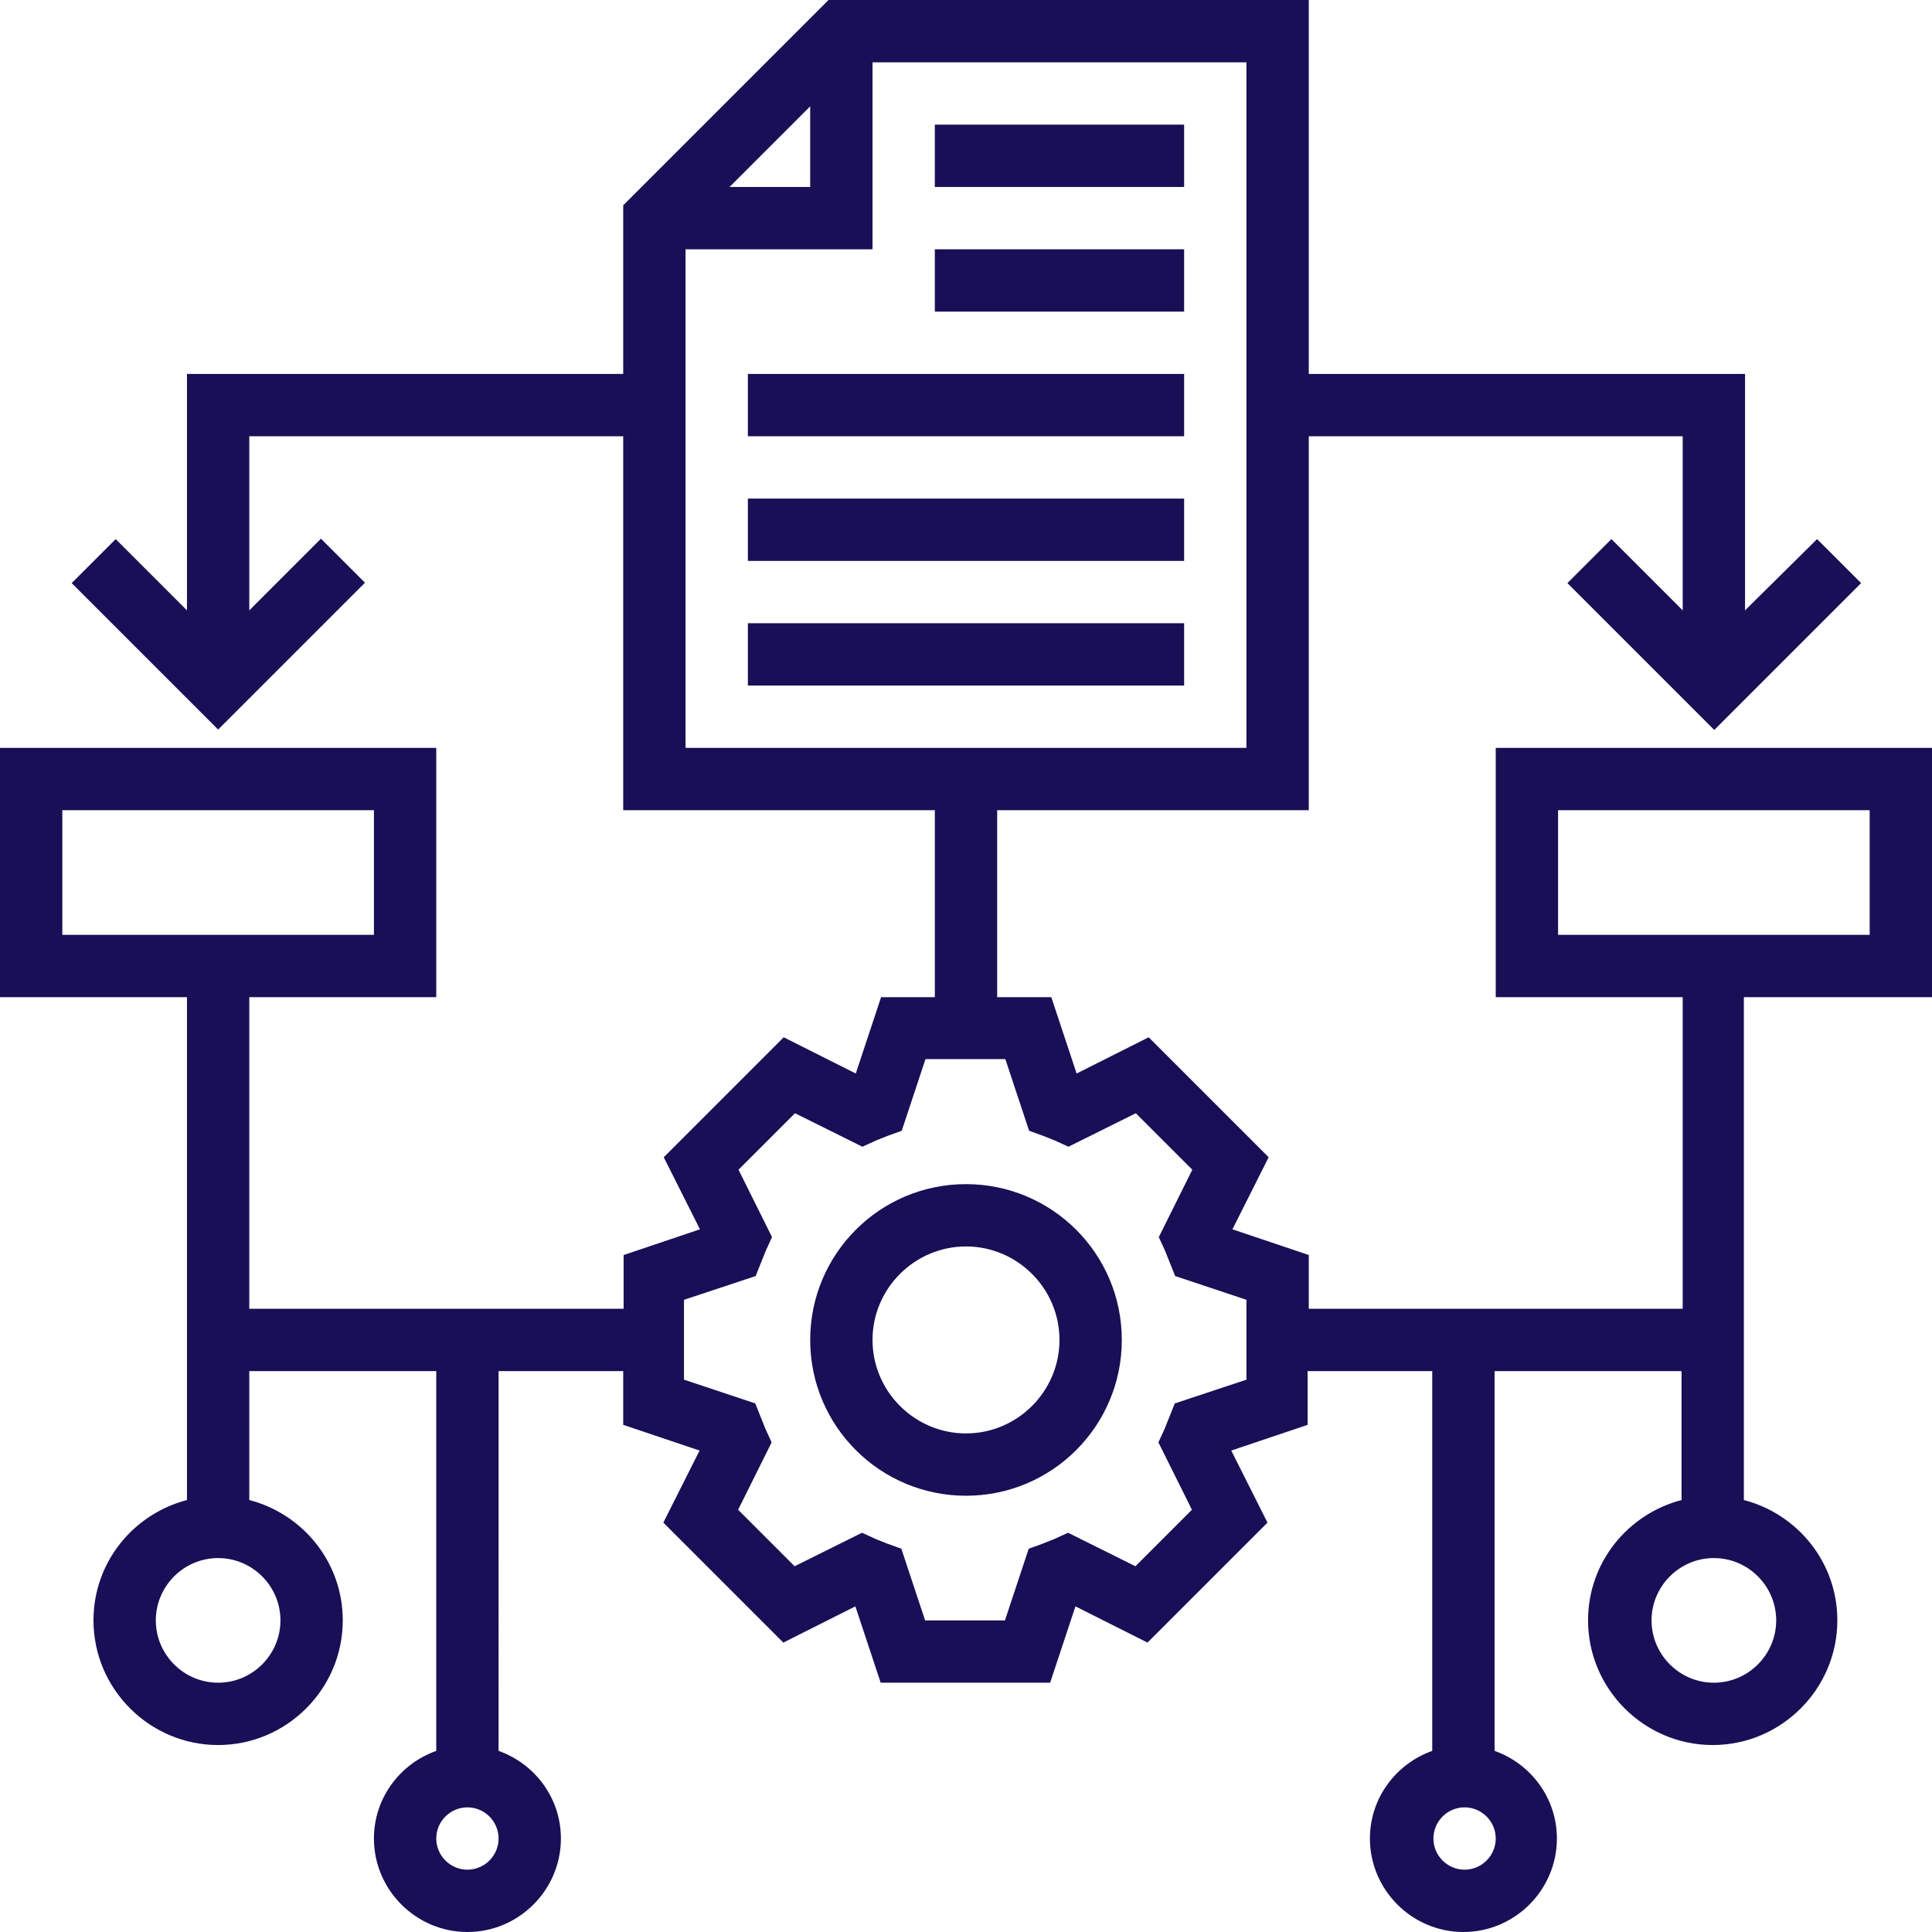
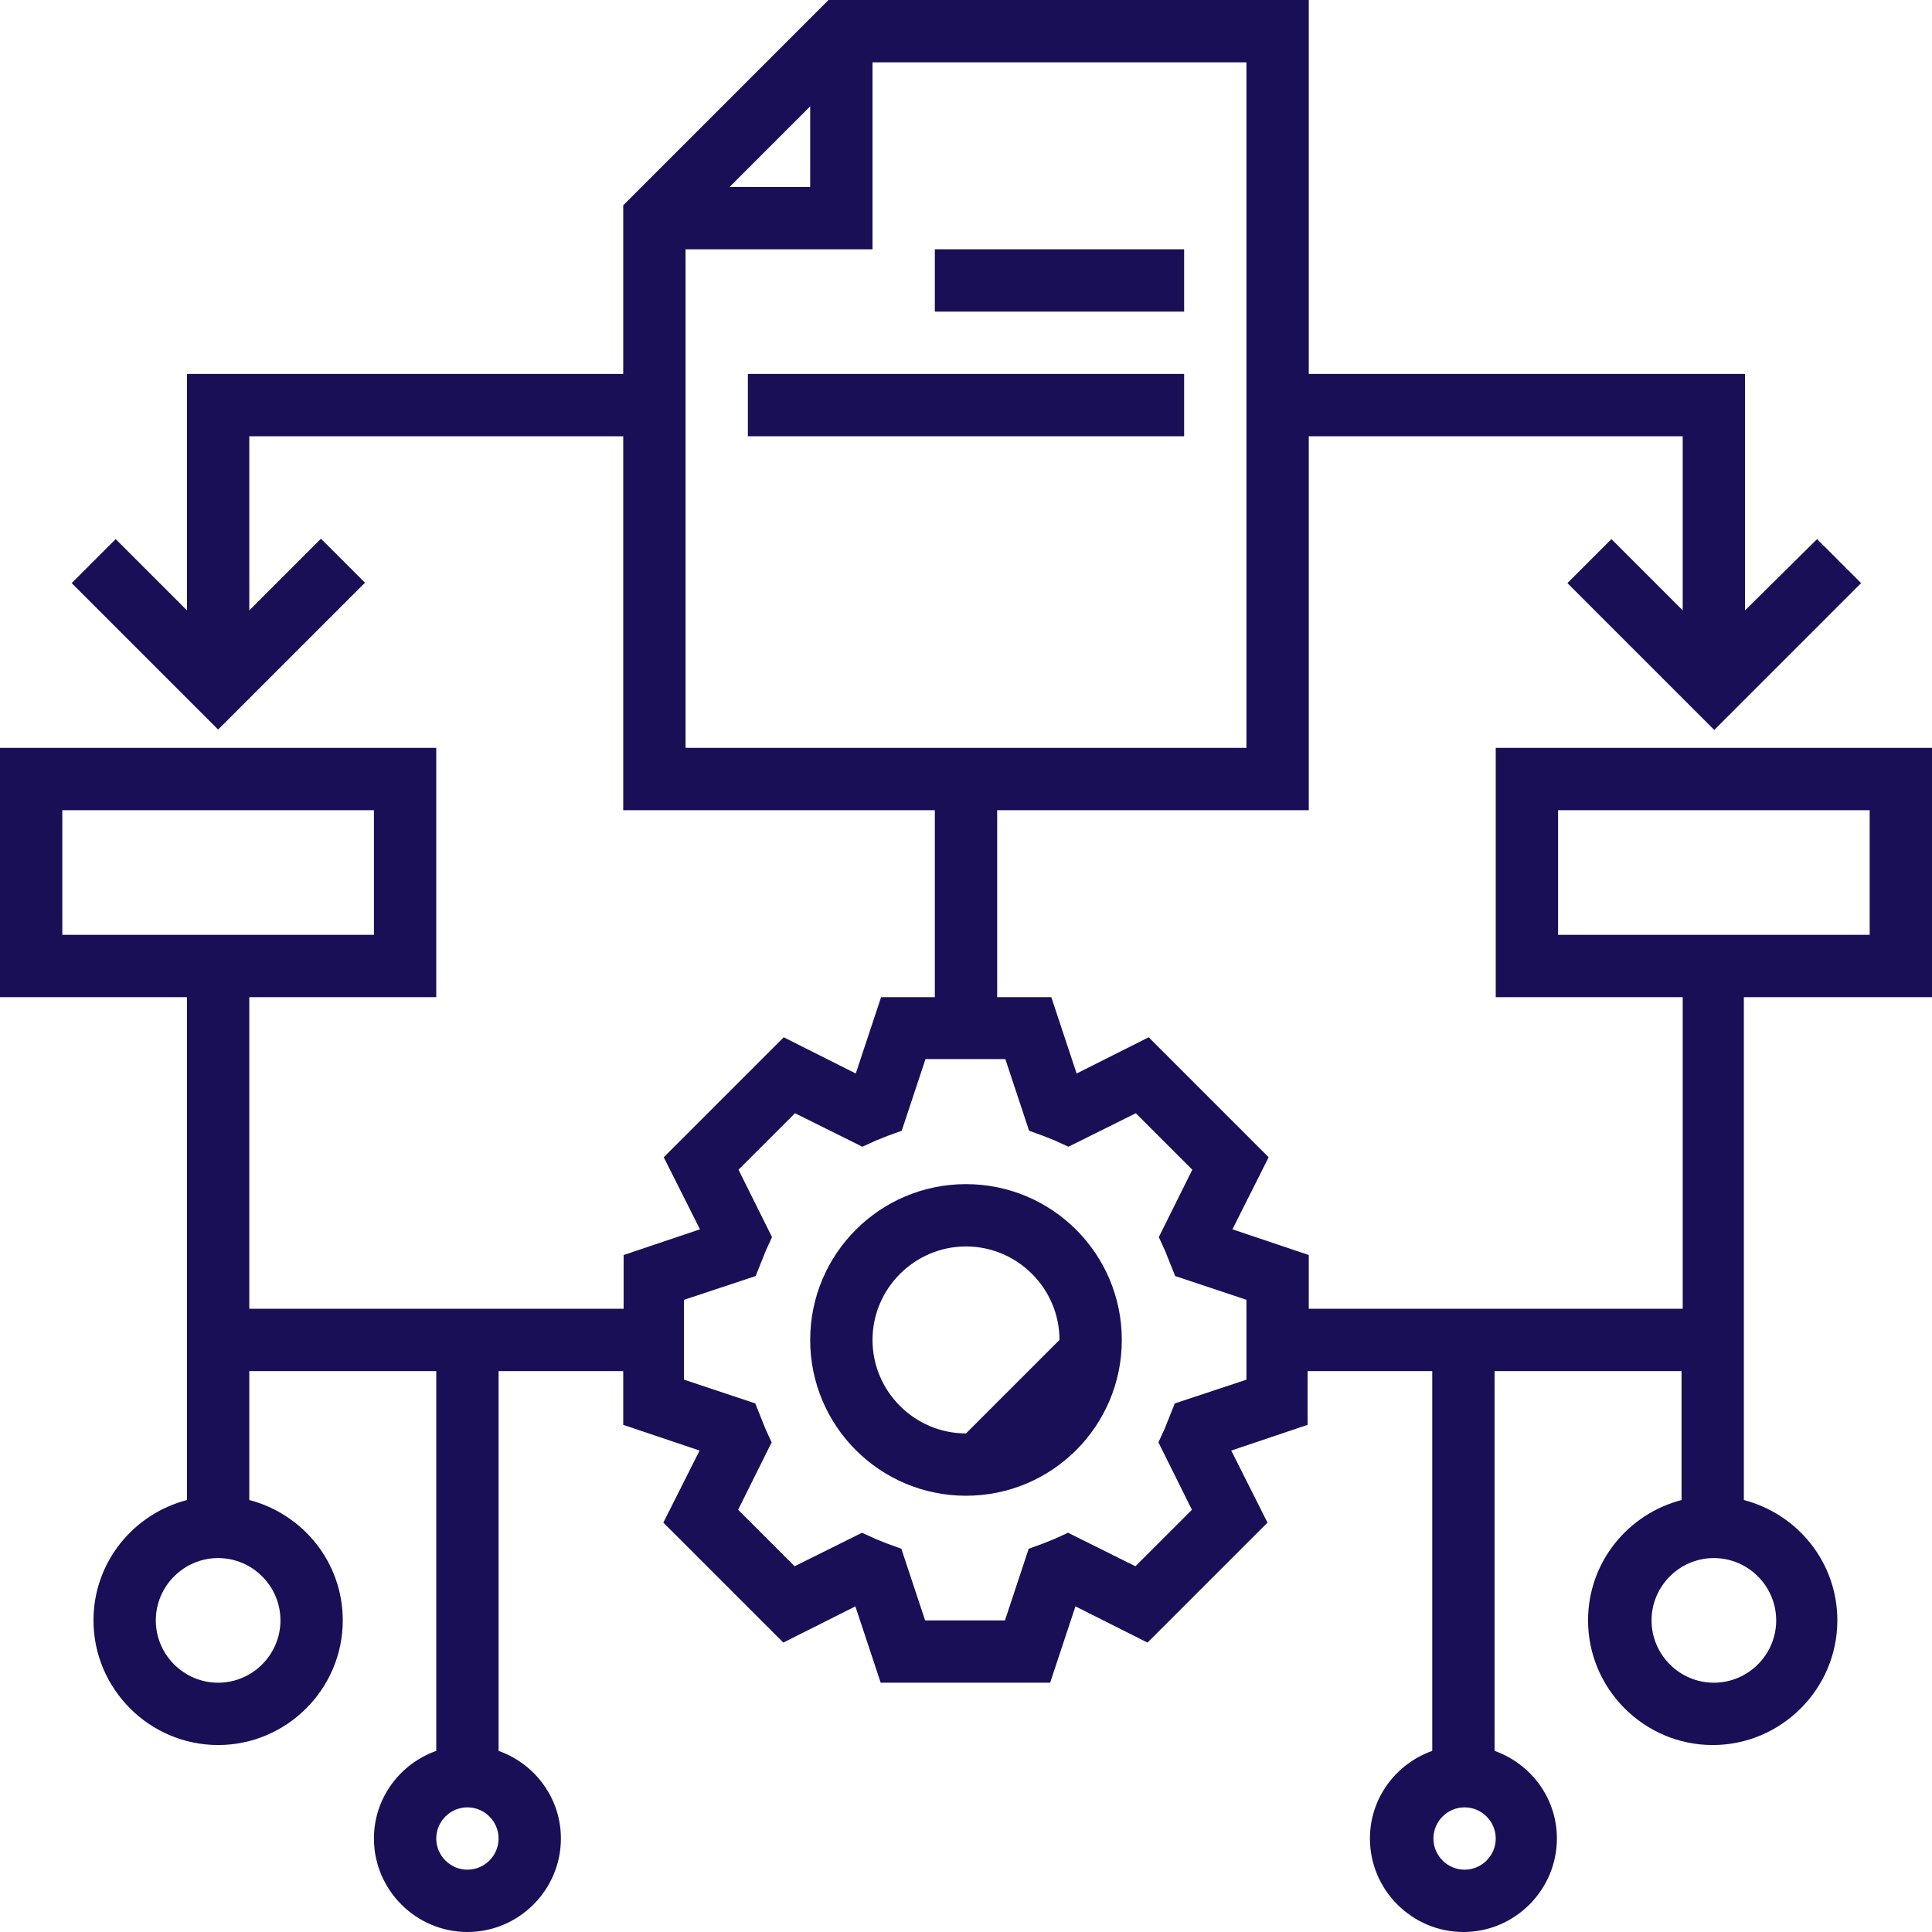
<svg xmlns="http://www.w3.org/2000/svg" version="1.1" id="Layer_1" x="0px" y="0px" viewBox="0 0 496 496" style="enable-background:new 0 0 496 496;" xml:space="preserve">
  <style type="text/css"> .st0{fill:#190F56;} </style>
-   <path class="st0" d="M248,304c-22.1,0-40,17.9-40,40s17.9,40,40,40s40-17.9,40-40S270.1,304,248,304z M248,368 c-13.2,0-24-10.8-24-24s10.8-24,24-24s24,10.8,24,24S261.2,368,248,368z" />
-   <path class="st0" d="M240,32h64v16h-64V32z" />
+   <path class="st0" d="M248,304c-22.1,0-40,17.9-40,40s17.9,40,40,40s40-17.9,40-40S270.1,304,248,304z M248,368 c-13.2,0-24-10.8-24-24s10.8-24,24-24s24,10.8,24,24z" />
  <path class="st0" d="M240,64h64v16h-64V64z" />
  <path class="st0" d="M192,96h112v16H192V96z" />
-   <path class="st0" d="M192,128h112v16H192V128z" />
-   <path class="st0" d="M192,160h112v16H192V160z" />
  <path class="st0" d="M496,256v-64H384v64h48v80h-96v-13.8l-19.6-6.6l9.3-18.5l-30.8-30.8l-18.5,9.3l-6.5-19.6H256v-48h80v-96h96 v44.7l-18.3-18.3l-11.3,11.3l37.7,37.7l37.7-37.7l-11.3-11.3L448,156.7V96H336V0H212.7L160,52.7V96H48v60.7l-18.3-18.3l-11.3,11.3 L56,187.3l37.7-37.7l-11.3-11.3L64,156.7V112h96v96h80v48h-13.8l-6.5,19.6l-18.5-9.3l-30.8,30.8l9.3,18.5l-19.6,6.6V336H64v-80h48 v-64H0v64h48v129.1c-13.8,3.6-24,16-24,30.9c0,17.6,14.4,32,32,32s32-14.4,32-32c0-14.9-10.2-27.3-24-30.9V352h48v97.5 c-9.3,3.3-16,12.1-16,22.5c0,13.2,10.8,24,24,24s24-10.8,24-24c0-10.4-6.7-19.2-16-22.5V352h32v13.8l19.6,6.6l-9.3,18.5l30.8,30.8 l18.5-9.3l6.5,19.6h43.5l6.5-19.6l18.5,9.3l30.8-30.8l-9.3-18.5l19.6-6.6V352h32v97.5c-9.3,3.3-16,12.1-16,22.5 c0,13.2,10.8,24,24,24s24-10.8,24-24c0-10.4-6.7-19.2-16-22.5V352h48v33.1c-13.8,3.6-24,16-24,30.9c0,17.6,14.4,32,32,32 s32-14.4,32-32c0-14.9-10.2-27.3-24-30.9V256H496z M208,27.3V48h-20.7L208,27.3z M176,64h48V16h96v176H176V64z M16,208h80v32H16V208 z M72,416c0,8.8-7.2,16-16,16s-16-7.2-16-16s7.2-16,16-16S72,407.2,72,416z M120,480c-4.4,0-8-3.6-8-8s3.6-8,8-8s8,3.6,8,8 S124.4,480,120,480z M320,354.2l-18.4,6.1l-1.4,3.5c-0.4,1-0.8,2-1.2,3l-1.6,3.5l8.6,17.3l-14.5,14.5l-17.3-8.6l-3.5,1.6 c-1,0.4-2,0.8-3,1.2l-3.6,1.3l-6.1,18.4h-20.5l-6.1-18.4l-3.6-1.3c-1-0.4-2-0.8-3-1.2l-3.5-1.6l-17.3,8.6l-14.5-14.5l8.6-17.3 l-1.6-3.5c-0.4-1-0.8-2-1.2-3l-1.4-3.5l-18.3-6.1v-20.5l18.4-6.1l1.4-3.5c0.4-1,0.8-2,1.2-3l1.6-3.5l-8.6-17.3l14.5-14.5l17.3,8.6 l3.5-1.6c1-0.4,2-0.8,3-1.2l3.6-1.3l6.1-18.4h20.5l6.1,18.4l3.6,1.3c1,0.4,2,0.8,3,1.2l3.5,1.6l17.3-8.6l14.5,14.5l-8.6,17.3 l1.6,3.5c0.4,1,0.8,2,1.2,3l1.4,3.5l18.3,6.1V354.2z M376,480c-4.4,0-8-3.6-8-8s3.6-8,8-8s8,3.6,8,8S380.4,480,376,480z M456,416 c0,8.8-7.2,16-16,16s-16-7.2-16-16s7.2-16,16-16S456,407.2,456,416z M400,208h80v32h-80V208z" />
</svg>